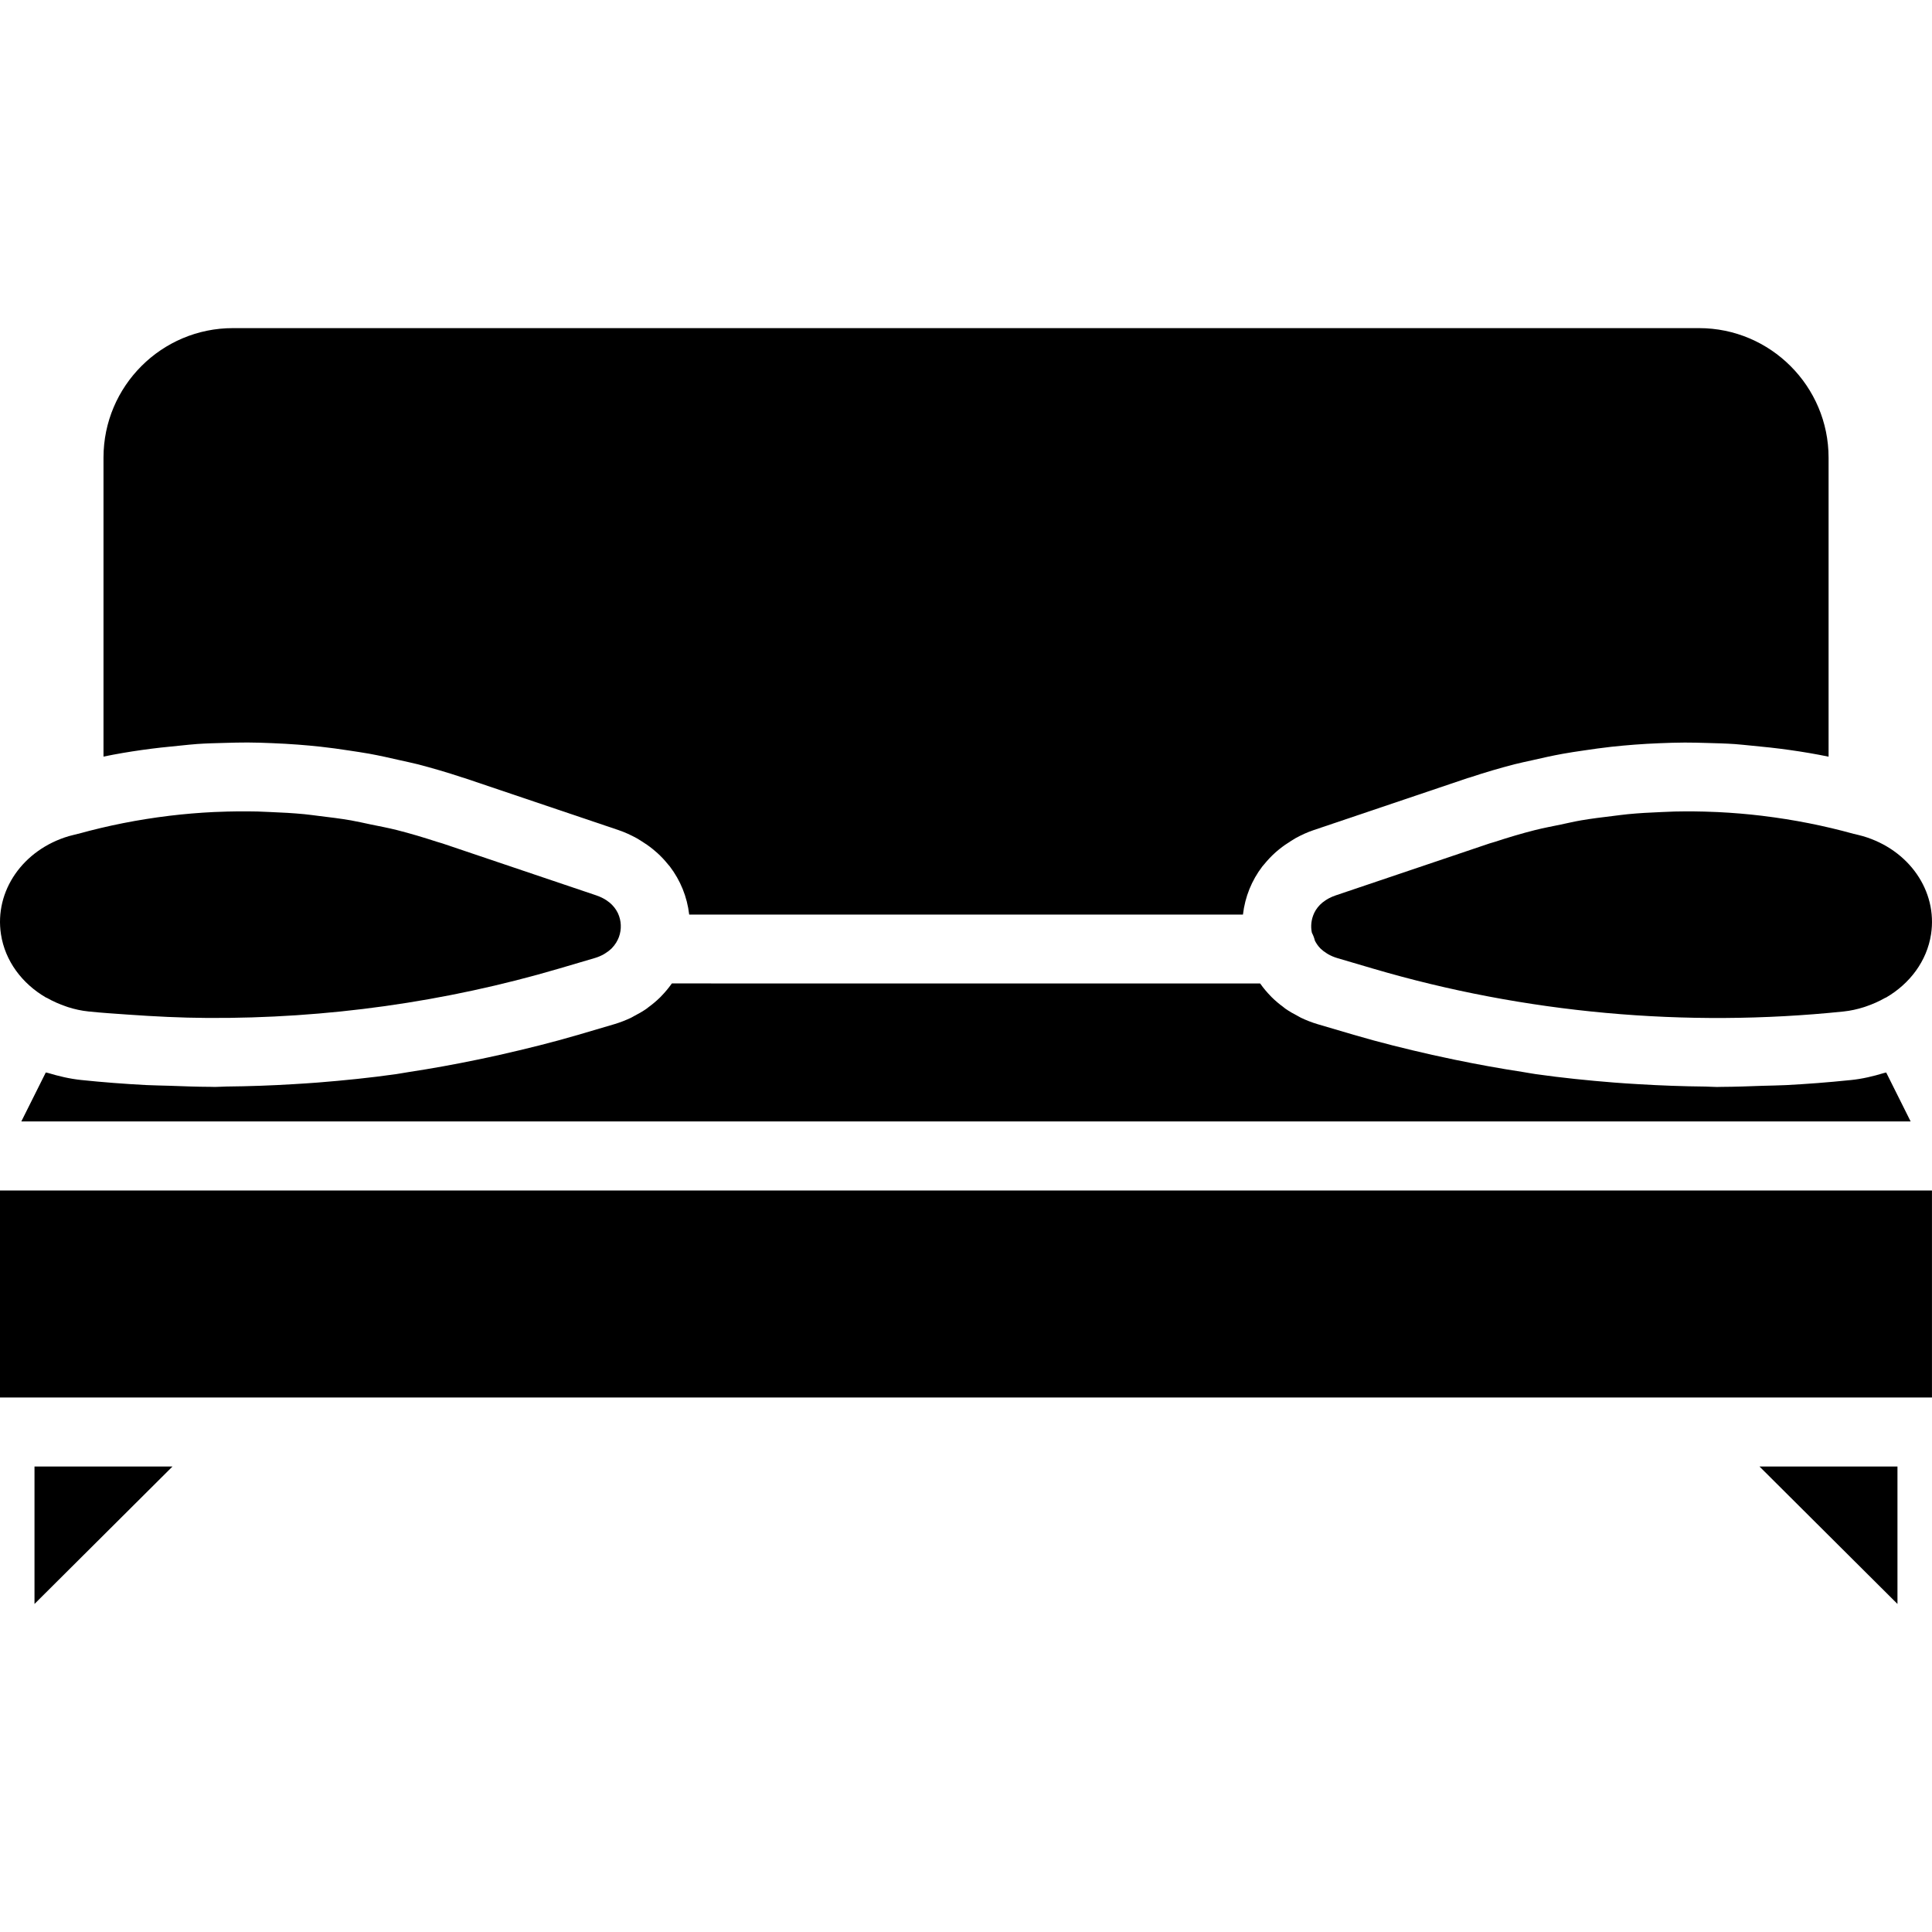
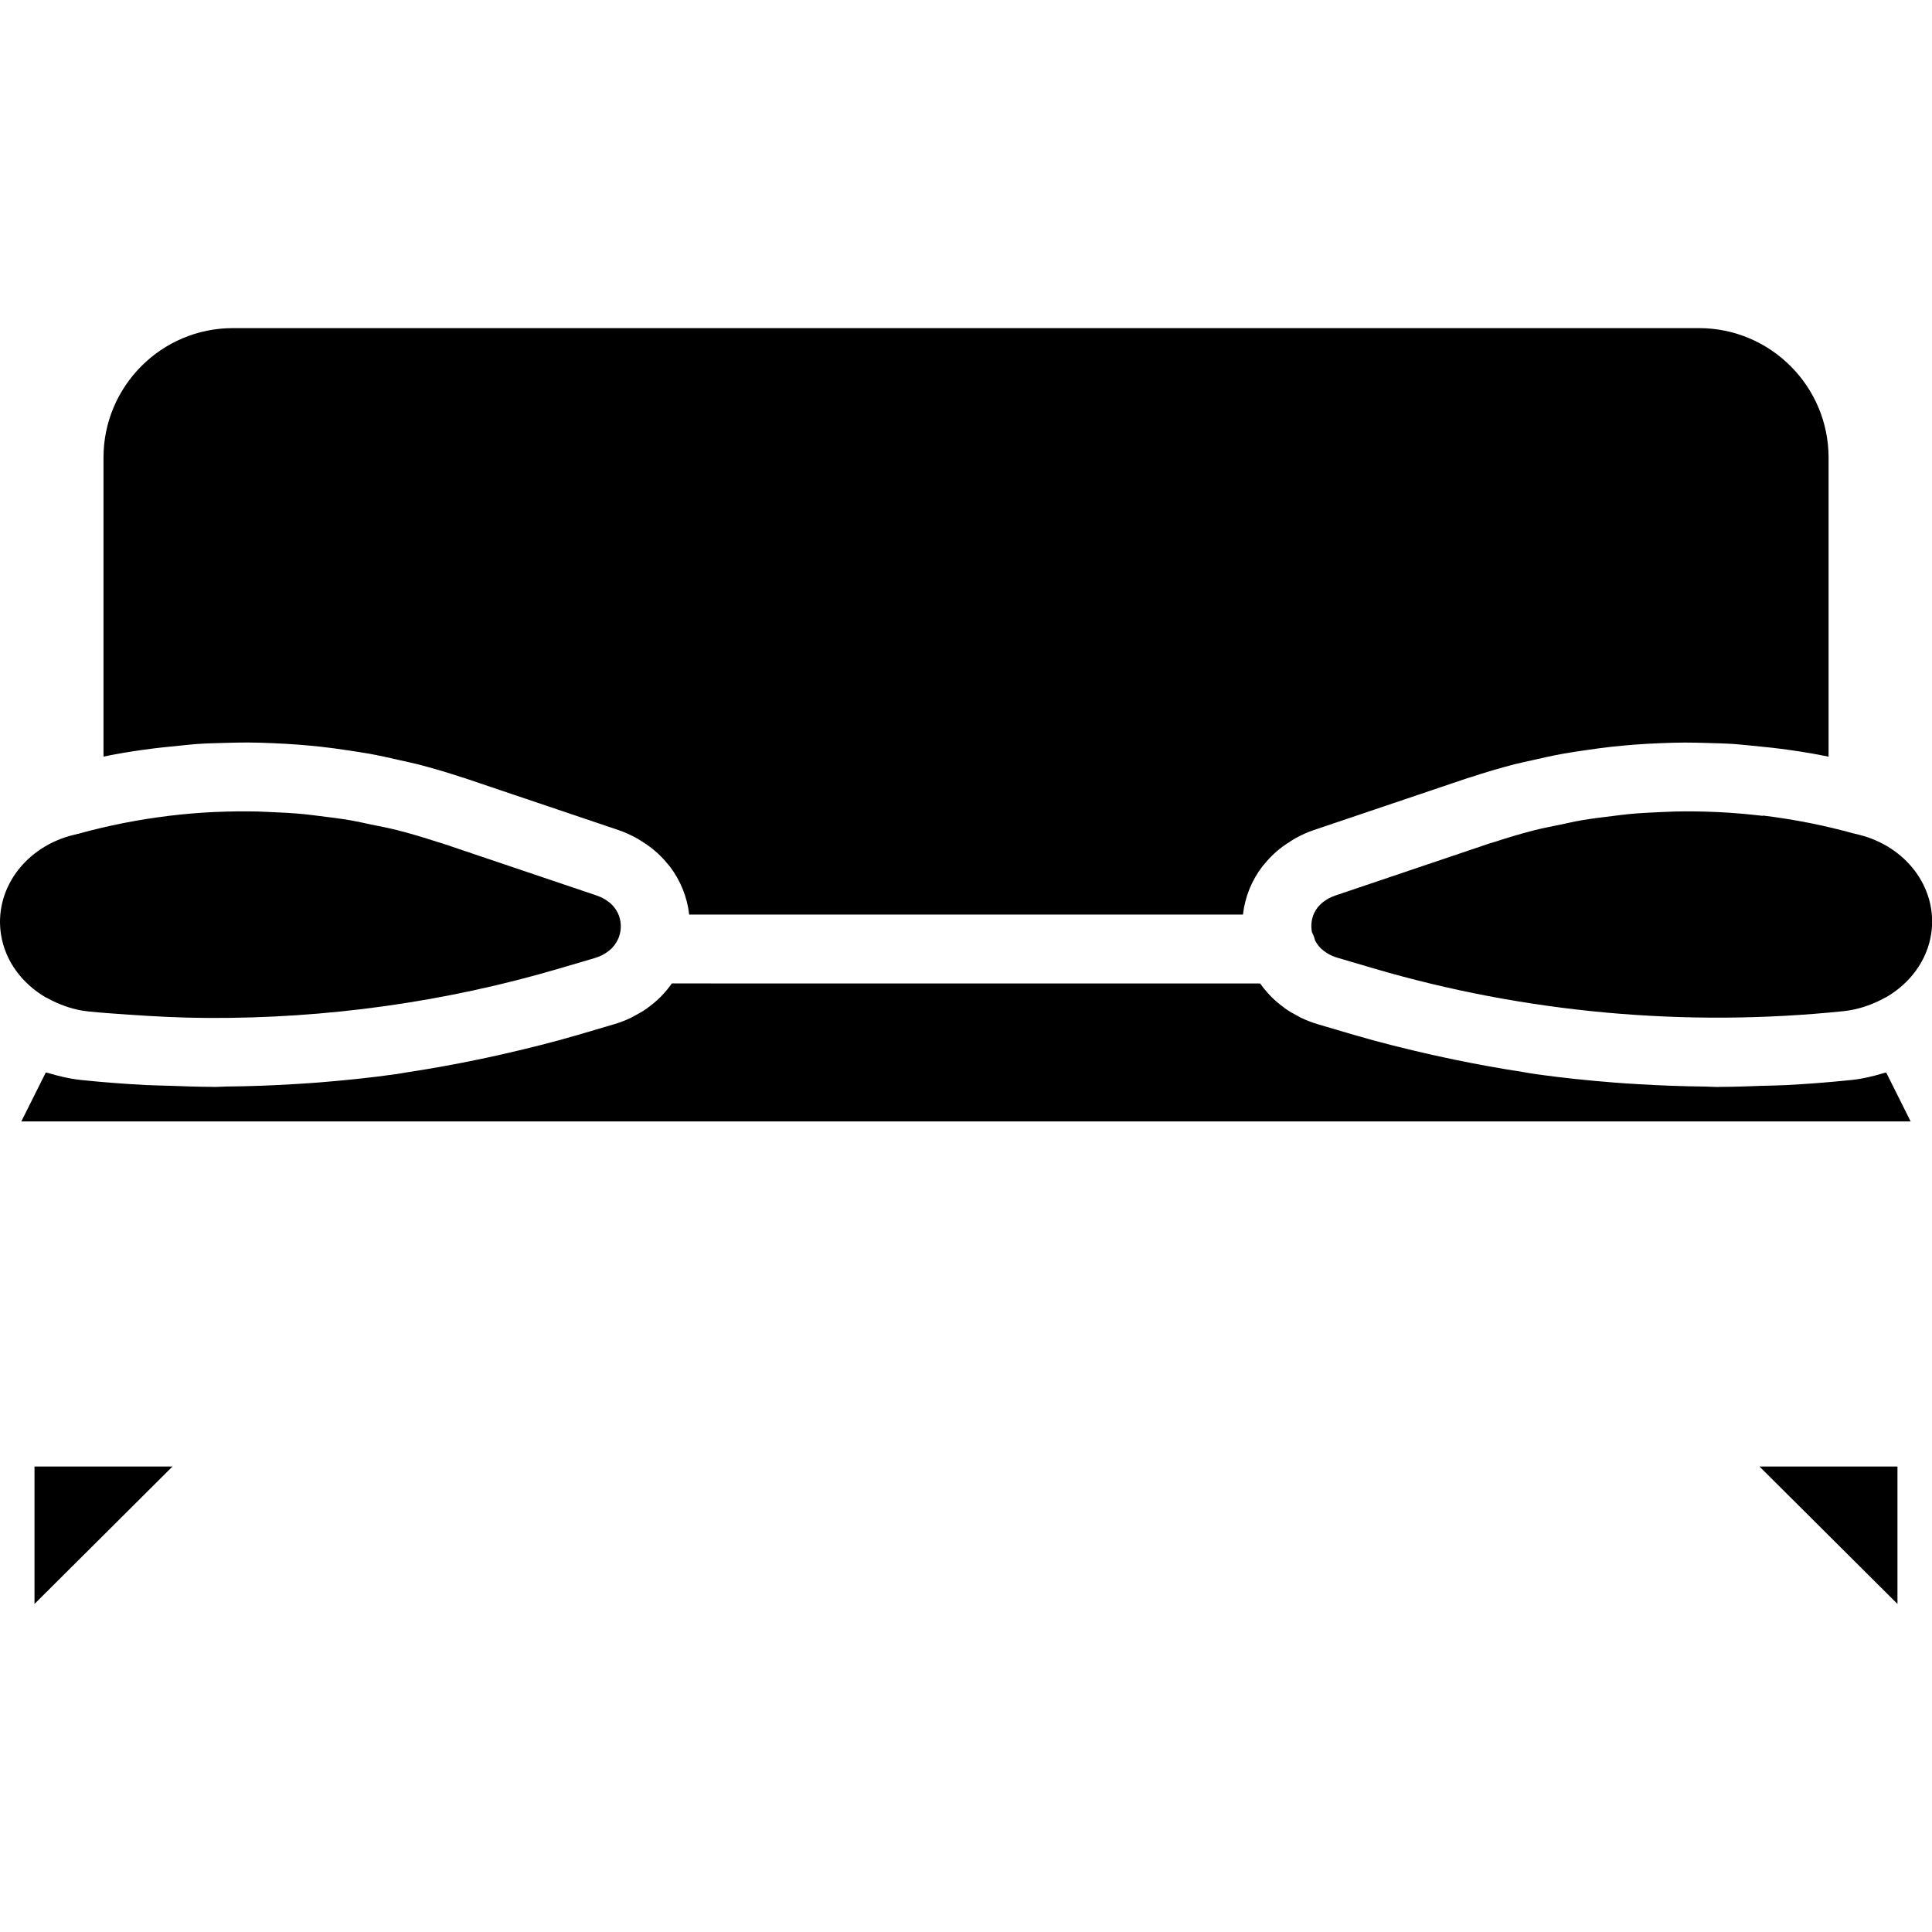
<svg xmlns="http://www.w3.org/2000/svg" id="Capa_1" x="0px" y="0px" viewBox="0 0 56.001 56.001" style="enable-background:new 0 0 56.001 56.001;" xml:space="preserve">
  <g>
    <path d="M5.721,21.565c0.262-0.018,0.524-0.024,0.787-0.031c0.223-0.006,0.446-0.013,0.67-0.012   c0.237,0.001,0.474,0.009,0.71,0.019c0.252,0.01,0.503,0.024,0.754,0.043c0.217,0.017,0.434,0.036,0.651,0.06   c0.275,0.03,0.548,0.068,0.821,0.11c0.196,0.03,0.392,0.058,0.588,0.093c0.306,0.056,0.61,0.124,0.913,0.194   c0.161,0.037,0.323,0.069,0.484,0.11c0.433,0.112,0.862,0.238,1.287,0.379c0.027,0.009,0.056,0.015,0.083,0.025l4.459,1.506   c0.186,0.063,0.359,0.144,0.523,0.233c0.048,0.026,0.092,0.057,0.139,0.085c0.116,0.071,0.226,0.148,0.33,0.232   c0.044,0.035,0.086,0.071,0.128,0.109c0.112,0.101,0.214,0.209,0.307,0.325c0.019,0.024,0.041,0.045,0.06,0.07   c0.307,0.403,0.502,0.879,0.562,1.395h16.051c0.06-0.517,0.255-0.993,0.562-1.395c0.018-0.024,0.04-0.046,0.059-0.069   c0.094-0.115,0.196-0.224,0.308-0.325c0.041-0.038,0.084-0.073,0.127-0.108c0.104-0.084,0.215-0.161,0.331-0.233   c0.046-0.028,0.09-0.058,0.138-0.085c0.165-0.09,0.338-0.171,0.523-0.233l4.459-1.506c0.028-0.01,0.057-0.016,0.085-0.025   c0.423-0.141,0.85-0.266,1.282-0.378c0.166-0.043,0.334-0.076,0.501-0.114c0.297-0.068,0.593-0.135,0.893-0.189   c0.201-0.037,0.404-0.066,0.606-0.096c0.266-0.04,0.531-0.077,0.799-0.107c0.223-0.025,0.447-0.044,0.671-0.062   c0.244-0.019,0.487-0.032,0.732-0.042c0.243-0.01,0.486-0.018,0.73-0.019c0.215-0.001,0.431,0.006,0.646,0.012   c0.27,0.007,0.539,0.014,0.808,0.032c0.156,0.011,0.311,0.03,0.467,0.044c0.755,0.068,1.506,0.168,2.248,0.321v-8.667   c0-2.07-1.685-3.755-3.755-3.755H6.755C4.685,9.508,3,11.193,3,13.263v8.668c0.734-0.152,1.478-0.251,2.225-0.319   C5.391,21.596,5.555,21.576,5.721,21.565z" />
    <path d="M0.028,27.081c0.119,0.775,0.613,1.432,1.306,1.834c0.007,0.004,0.015,0.003,0.021,0.007   c0.182,0.104,0.37,0.186,0.561,0.251c0.018,0.006,0.036,0.013,0.054,0.019c0.192,0.061,0.388,0.105,0.587,0.125   c0.002,0,0.004,0.001,0.006,0.001c0.381,0.04,0.764,0.064,1.146,0.091c0.765,0.054,1.531,0.093,2.297,0.097   c3.449,0.021,6.9-0.46,10.195-1.43l1.039-0.306c0.104-0.031,0.191-0.07,0.268-0.114c0.016-0.009,0.029-0.019,0.044-0.028   c0.063-0.04,0.12-0.082,0.166-0.127c0.005-0.005,0.01-0.009,0.014-0.014c0.106-0.108,0.17-0.225,0.208-0.326c0,0,0,0,0,0   c0.083-0.226,0.071-0.477-0.029-0.691c-0.001-0.003-0.002-0.005-0.004-0.008c-0.056-0.115-0.137-0.217-0.24-0.302   c-0.001-0.001-0.003-0.002-0.005-0.003c-0.104-0.085-0.23-0.153-0.376-0.203l-4.46-1.506c-0.054-0.018-0.11-0.031-0.164-0.049   c-0.383-0.125-0.768-0.24-1.158-0.339c-0.249-0.063-0.502-0.11-0.755-0.162c-0.192-0.04-0.383-0.085-0.577-0.119   c-0.308-0.053-0.618-0.091-0.928-0.128c-0.139-0.017-0.278-0.037-0.418-0.051c-0.332-0.032-0.665-0.05-0.999-0.063   c-0.121-0.005-0.241-0.012-0.362-0.015c-0.389-0.008-0.778-0.005-1.168,0.012c-0.03,0.001-0.061,0.002-0.091,0.003   c-0.433,0.021-0.865,0.057-1.296,0.109c-0.005,0.001-0.009,0.001-0.014,0.002c-0.887,0.108-1.767,0.281-2.63,0.521   c-0.002,0.001-0.005,0-0.007,0c-0.087,0.024-0.176,0.042-0.263,0.067C0.663,24.63-0.165,25.826,0.028,27.081z" />
-     <polygon points="56,34.508 0,34.508 0,40.508 6.724,40.508 49.277,40.508 56,40.508  " />
    <path d="M54.61,31.102c-0.311,0.095-0.631,0.171-0.965,0.205c-0.016,0.002-0.031,0.002-0.047,0.004   c-0.609,0.063-1.22,0.11-1.832,0.142c-0.225,0.012-0.449,0.012-0.674,0.02c-0.397,0.014-0.795,0.03-1.192,0.031   c-0.044,0-0.088,0.003-0.132,0.003c-0.112,0-0.223-0.011-0.335-0.012c-0.648-0.006-1.295-0.03-1.942-0.069   c-0.235-0.014-0.469-0.028-0.703-0.047c-0.757-0.06-1.512-0.137-2.264-0.243c-0.133-0.019-0.265-0.045-0.398-0.066   c-0.656-0.1-1.309-0.219-1.958-0.353c-0.219-0.046-0.438-0.092-0.656-0.141c-0.764-0.173-1.525-0.361-2.276-0.582l-1.039-0.306   c-0.172-0.051-0.335-0.115-0.49-0.189c-0.028-0.013-0.053-0.031-0.081-0.045c-0.128-0.066-0.252-0.136-0.367-0.216   c-0.02-0.014-0.038-0.031-0.058-0.046c-0.12-0.088-0.232-0.182-0.336-0.284c-0.012-0.012-0.023-0.026-0.036-0.038   c-0.107-0.11-0.205-0.226-0.293-0.351c-0.003-0.005-0.007-0.008-0.011-0.013H19.476c-0.003,0.005-0.007,0.008-0.011,0.013   c-0.088,0.124-0.186,0.241-0.293,0.351c-0.012,0.013-0.023,0.026-0.036,0.038c-0.104,0.102-0.216,0.197-0.336,0.284   c-0.02,0.015-0.037,0.031-0.057,0.045c-0.115,0.08-0.239,0.151-0.368,0.217c-0.028,0.014-0.052,0.032-0.081,0.045   c-0.156,0.074-0.319,0.138-0.491,0.189l-1.039,0.306c-0.752,0.221-1.513,0.409-2.278,0.582c-0.216,0.049-0.433,0.095-0.65,0.14   c-0.656,0.136-1.316,0.256-1.979,0.357c-0.126,0.019-0.25,0.044-0.376,0.062c-0.754,0.107-1.513,0.183-2.273,0.244   c-0.231,0.018-0.462,0.032-0.693,0.046c-0.649,0.04-1.3,0.063-1.951,0.069c-0.111,0.001-0.221,0.012-0.333,0.012   c-0.043,0-0.087-0.003-0.131-0.003c-0.394-0.001-0.787-0.017-1.181-0.031c-0.229-0.008-0.458-0.009-0.687-0.021   c-0.627-0.033-1.253-0.081-1.877-0.146c-0.335-0.035-0.654-0.111-0.965-0.205c-0.021-0.006-0.042-0.007-0.063-0.013l-0.709,1.419   h54.764l-0.709-1.419C54.653,31.095,54.631,31.096,54.61,31.102z" />
-     <path d="M51.081,23.647c-0.427-0.051-0.855-0.087-1.284-0.108c-0.035-0.002-0.07-0.002-0.106-0.004   c-0.385-0.017-0.77-0.02-1.154-0.012c-0.125,0.003-0.25,0.01-0.374,0.015c-0.33,0.013-0.659,0.031-0.987,0.063   c-0.144,0.014-0.287,0.035-0.431,0.052c-0.306,0.037-0.612,0.074-0.916,0.126c-0.198,0.034-0.394,0.081-0.591,0.122   c-0.248,0.051-0.496,0.098-0.741,0.159c-0.391,0.099-0.777,0.214-1.161,0.34c-0.053,0.017-0.108,0.03-0.161,0.048l-4.459,1.506   c-0.147,0.05-0.273,0.118-0.377,0.203c-0.001,0.001-0.003,0.002-0.005,0.003c-0.103,0.085-0.184,0.186-0.24,0.302   c-0.002,0.003-0.003,0.007-0.004,0.01c-0.081,0.175-0.105,0.374-0.064,0.565c0.039,0.072,0.068,0.15,0.088,0.231   c0.038,0.073,0.085,0.148,0.156,0.22c0.005,0.005,0.009,0.009,0.014,0.014c0.046,0.045,0.103,0.087,0.166,0.127   c0.015,0.009,0.028,0.019,0.044,0.028c0.077,0.044,0.164,0.083,0.268,0.114l1.039,0.306c4.394,1.293,9.063,1.717,13.638,1.242   c0.201-0.021,0.399-0.065,0.593-0.127c0.018-0.006,0.035-0.013,0.053-0.018c0.191-0.065,0.379-0.147,0.561-0.251   c0.007-0.004,0.015-0.003,0.021-0.007c0.693-0.403,1.187-1.06,1.306-1.835c0.192-1.254-0.636-2.45-1.971-2.843   c-0.087-0.026-0.175-0.043-0.262-0.067c-0.002-0.001-0.005,0-0.007,0c-0.862-0.239-1.74-0.412-2.627-0.52   C51.098,23.649,51.09,23.648,51.081,23.647z" />
+     <path d="M51.081,23.647c-0.427-0.051-0.855-0.087-1.284-0.108c-0.035-0.002-0.07-0.002-0.106-0.004   c-0.385-0.017-0.77-0.02-1.154-0.012c-0.125,0.003-0.25,0.01-0.374,0.015c-0.33,0.013-0.659,0.031-0.987,0.063   c-0.144,0.014-0.287,0.035-0.431,0.052c-0.306,0.037-0.612,0.074-0.916,0.126c-0.198,0.034-0.394,0.081-0.591,0.122   c-0.248,0.051-0.496,0.098-0.741,0.159c-0.391,0.099-0.777,0.214-1.161,0.34c-0.053,0.017-0.108,0.03-0.161,0.048l-4.459,1.506   c-0.147,0.05-0.273,0.118-0.377,0.203c-0.001,0.001-0.003,0.002-0.005,0.003c-0.103,0.085-0.184,0.186-0.24,0.302   c-0.081,0.175-0.105,0.374-0.064,0.565c0.039,0.072,0.068,0.15,0.088,0.231   c0.038,0.073,0.085,0.148,0.156,0.22c0.005,0.005,0.009,0.009,0.014,0.014c0.046,0.045,0.103,0.087,0.166,0.127   c0.015,0.009,0.028,0.019,0.044,0.028c0.077,0.044,0.164,0.083,0.268,0.114l1.039,0.306c4.394,1.293,9.063,1.717,13.638,1.242   c0.201-0.021,0.399-0.065,0.593-0.127c0.018-0.006,0.035-0.013,0.053-0.018c0.191-0.065,0.379-0.147,0.561-0.251   c0.007-0.004,0.015-0.003,0.021-0.007c0.693-0.403,1.187-1.06,1.306-1.835c0.192-1.254-0.636-2.45-1.971-2.843   c-0.087-0.026-0.175-0.043-0.262-0.067c-0.002-0.001-0.005,0-0.007,0c-0.862-0.239-1.74-0.412-2.627-0.52   C51.098,23.649,51.09,23.648,51.081,23.647z" />
    <polygon points="55,42.508 51,42.508 55,46.492  " />
    <polygon points="5,42.508 1,42.508 1,46.492  " />
  </g>
  <g />
  <g />
  <g />
  <g />
  <g />
  <g />
  <g />
  <g />
  <g />
  <g />
  <g />
  <g />
  <g />
  <g />
  <g />
</svg>